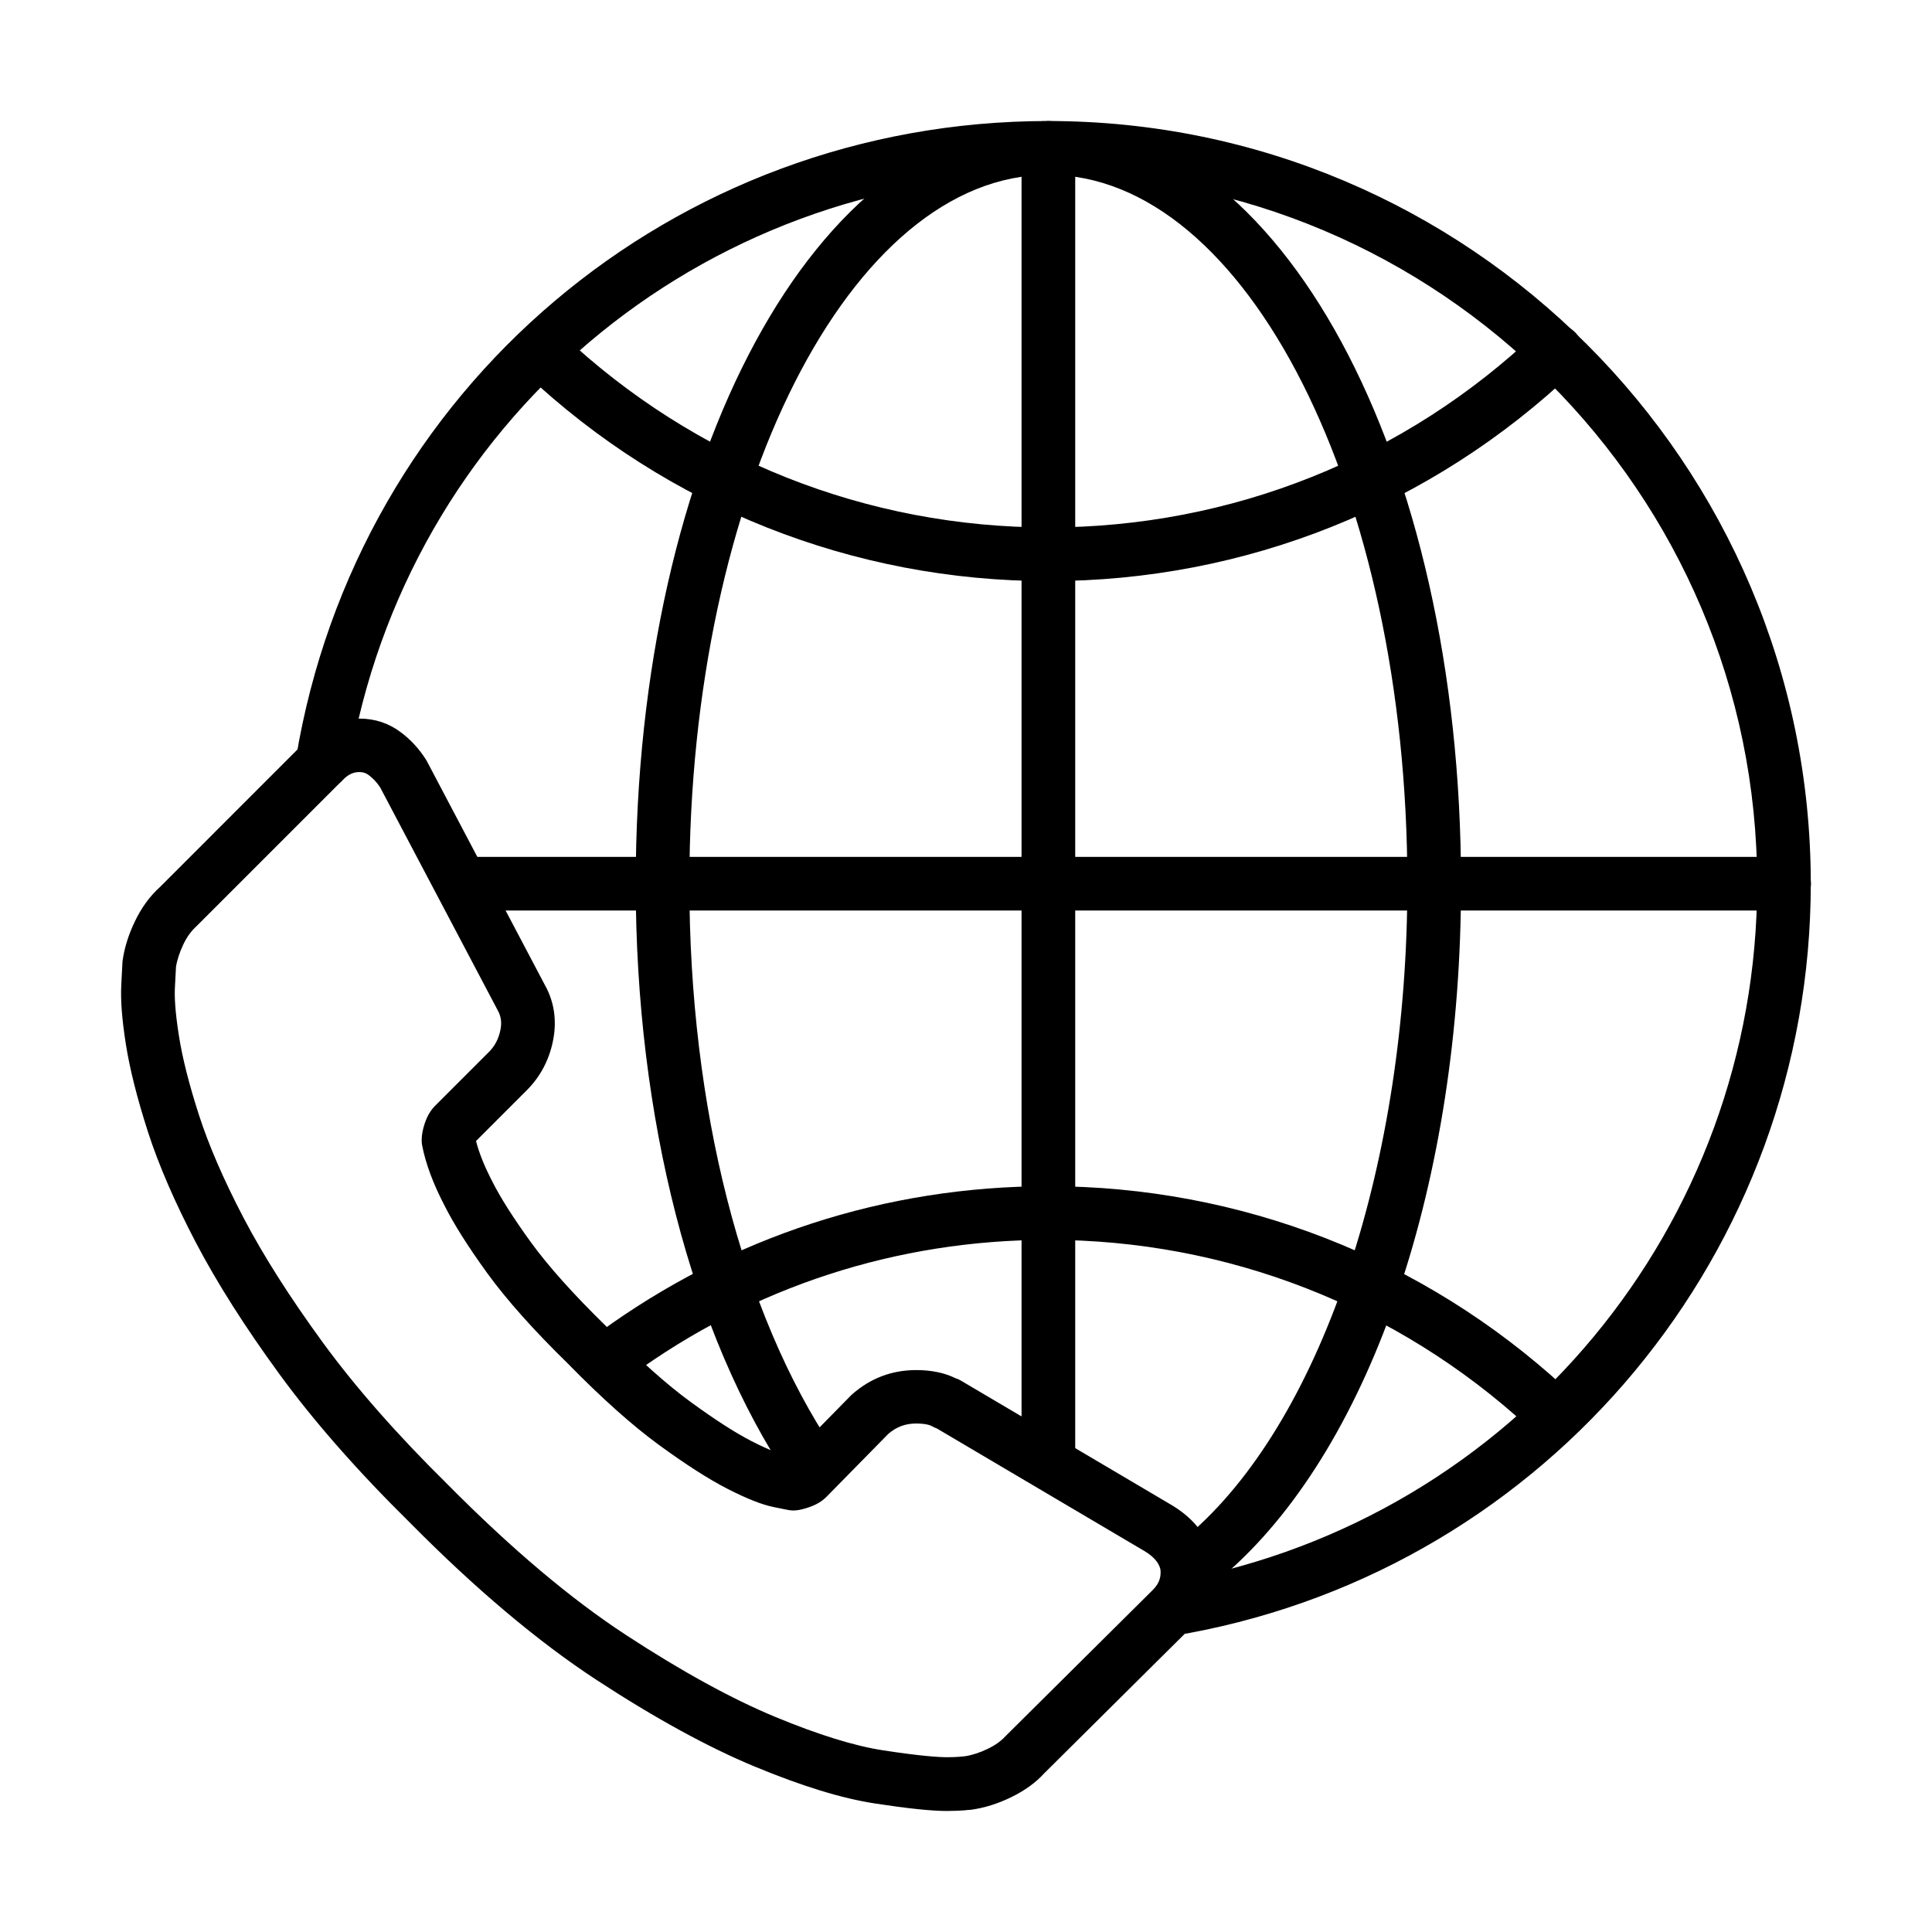
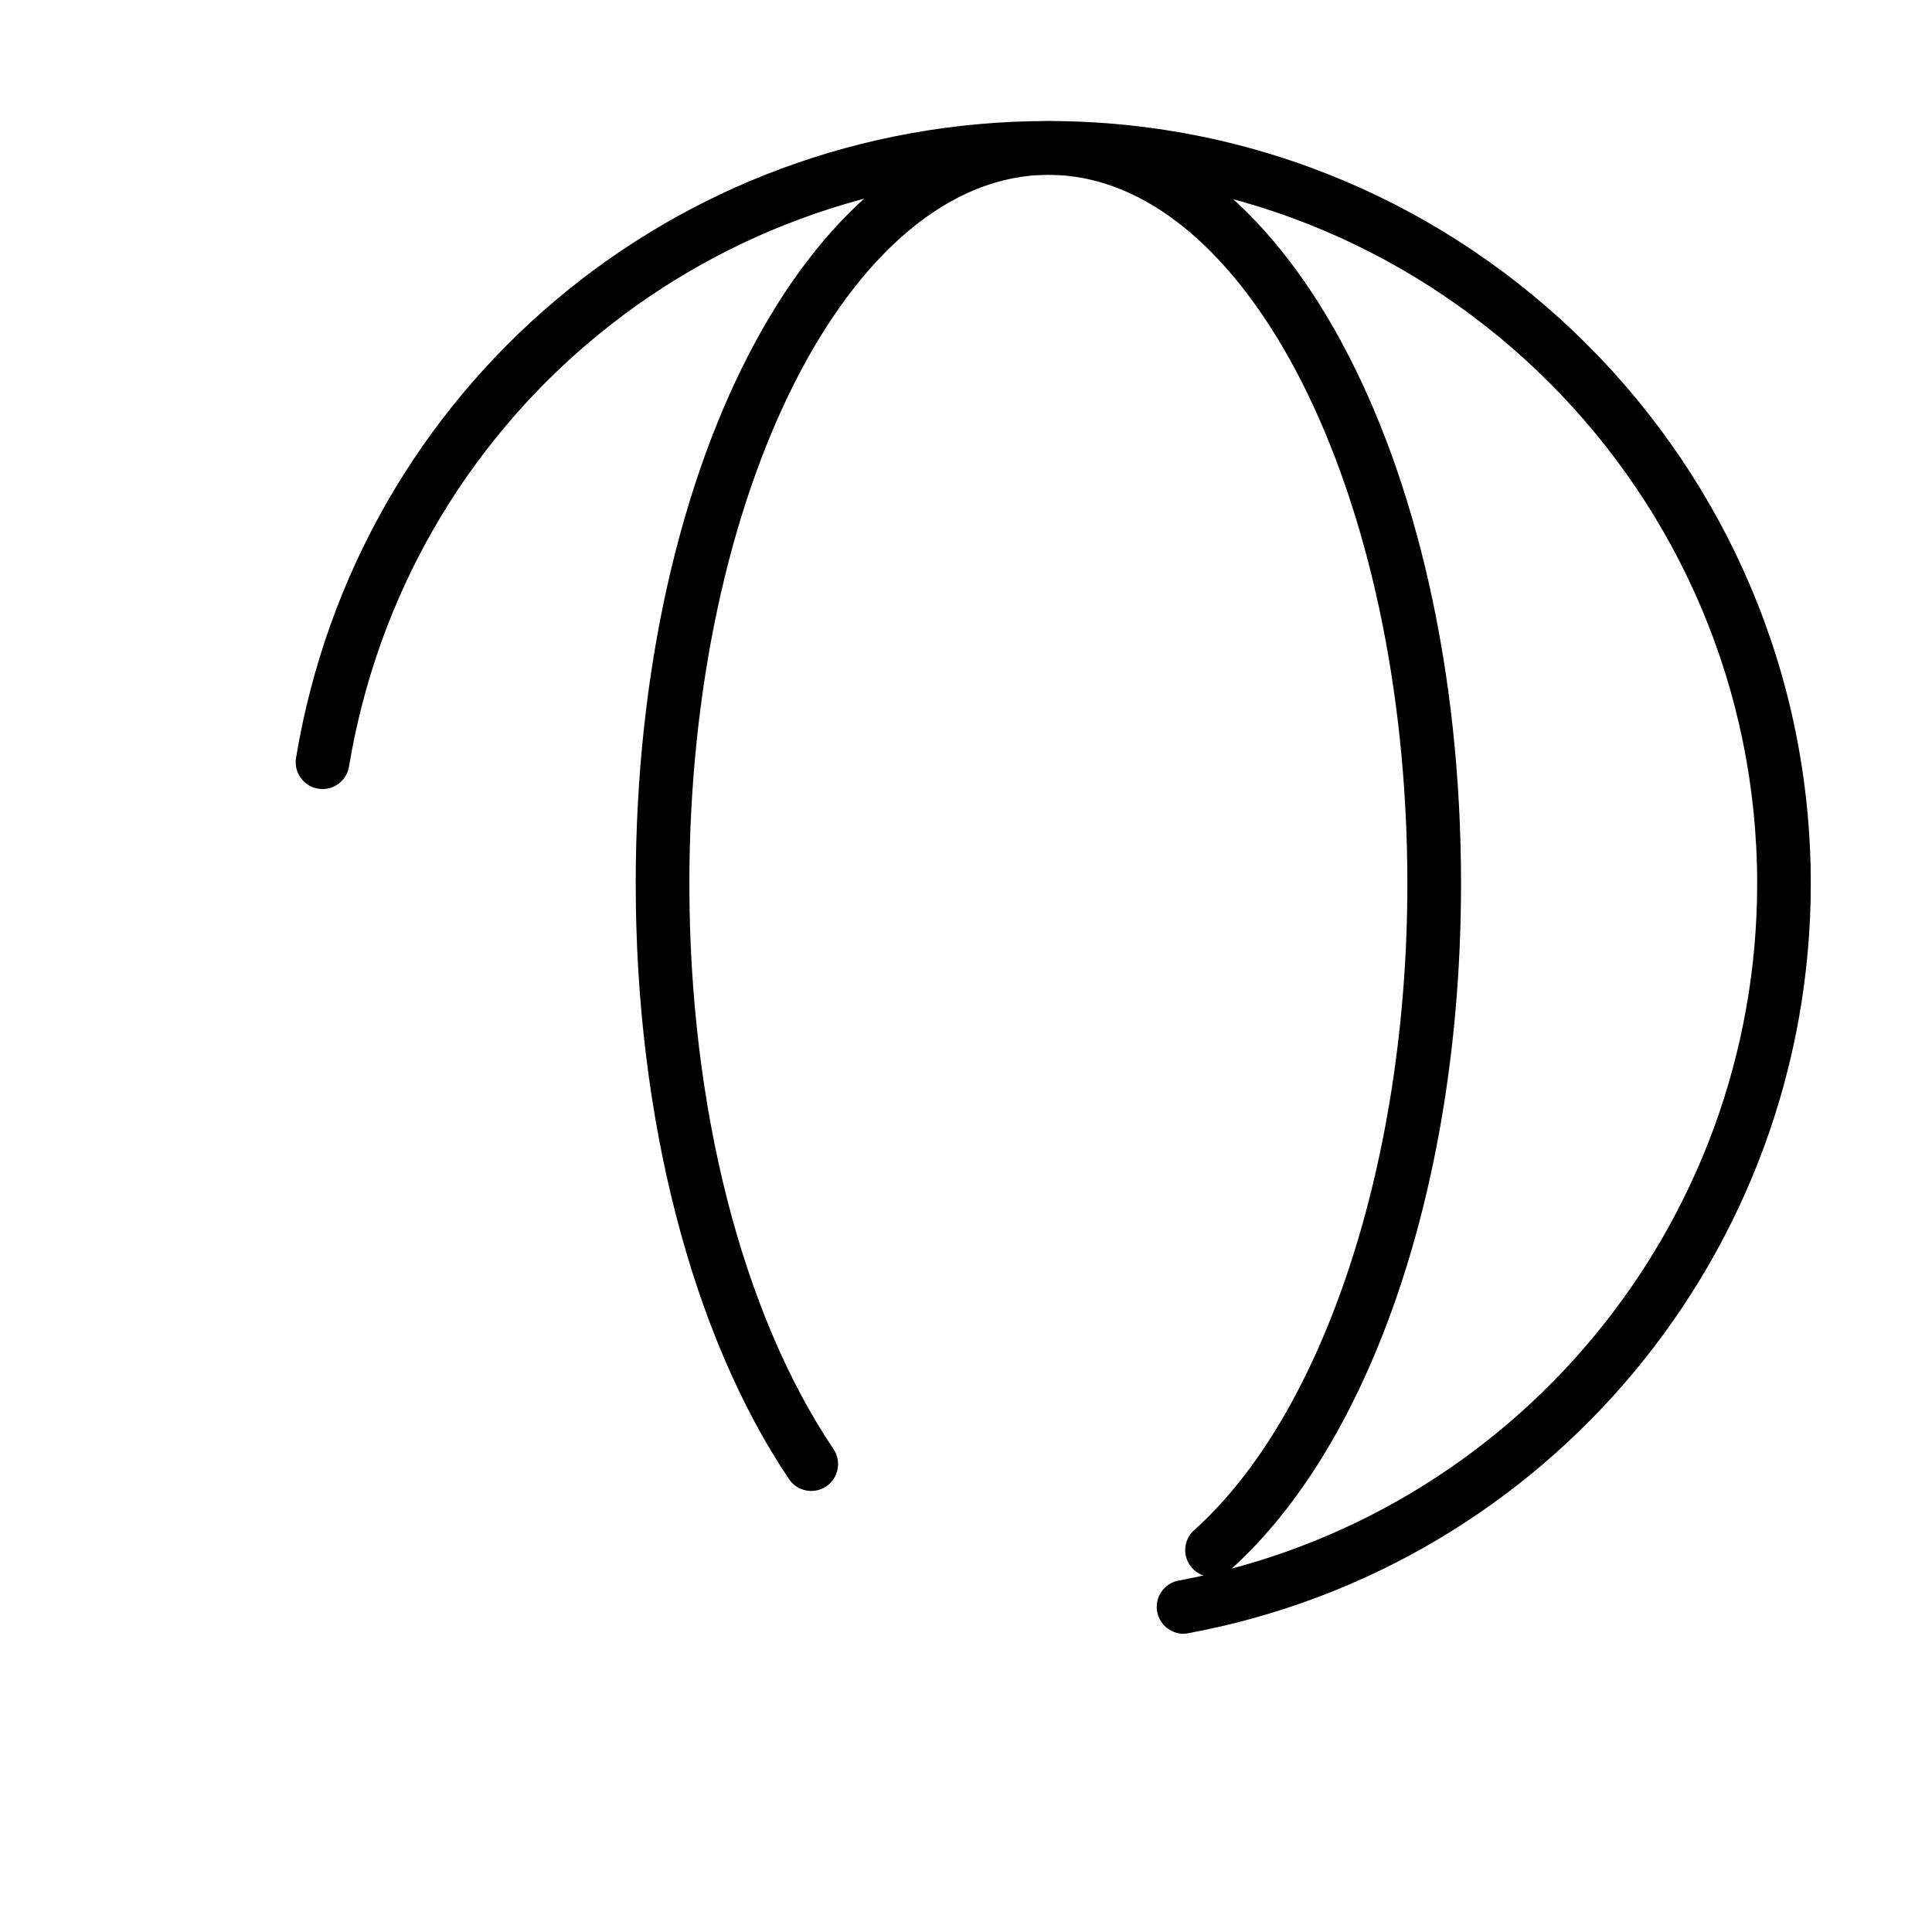
<svg xmlns="http://www.w3.org/2000/svg" fill="#000000" width="800px" height="800px" version="1.1" viewBox="144 144 512 512">
  <g>
    <path d="m457.66 576.97c-3.356 0-6.348-2.398-6.988-5.82-0.719-3.863 1.832-7.574 5.695-8.289 88.836-16.52 153.3-94.188 153.3-184.69 0-103.58-84.273-187.86-187.86-187.86-92.289 0-170.23 65.965-185.32 156.85-0.641 3.875-4.305 6.492-8.18 5.852s-6.492-4.305-5.852-8.18c16.227-97.777 100.06-168.76 199.34-168.76 111.42 0 202.08 90.656 202.08 202.08 0 97.355-69.359 180.91-164.93 198.66-0.418 0.113-0.859 0.145-1.293 0.145z" />
-     <path d="m421.83 298c-51.68 0-100.86-19.496-138.48-54.902-2.859-2.695-2.992-7.188-0.309-10.059 2.691-2.859 7.188-2.992 10.059-0.301 34.965 32.914 80.684 51.039 128.73 51.039 48.492 0 94.531-18.414 129.61-51.867 2.84-2.703 7.344-2.606 10.059 0.242 2.703 2.852 2.606 7.344-0.242 10.059-37.75 35.969-87.254 55.789-139.42 55.789z" />
-     <path d="m553.68 523.92c-1.723 0-3.445-0.621-4.801-1.867-34.734-31.898-79.848-49.477-127.05-49.477-40.109 0-78.379 12.457-110.66 36.039-3.168 2.32-7.621 1.621-9.938-1.547-2.32-3.18-1.621-7.617 1.547-9.934 34.734-25.371 75.902-38.777 119.05-38.777 50.766 0 99.297 18.891 136.66 53.215 2.891 2.66 3.082 7.156 0.43 10.051-1.41 1.523-3.324 2.297-5.242 2.297z" />
    <path d="m465.21 561.9c-1.957 0-3.898-0.809-5.301-2.375-2.617-2.926-2.375-7.418 0.562-10.035 34.316-30.703 56.496-97.953 56.496-171.3 0-103.58-42.672-187.86-95.137-187.86-52.457 0-95.141 84.273-95.141 187.86 0 59.109 13.922 113.74 38.203 149.85 2.184 3.258 1.324 7.676-1.934 9.871-3.258 2.195-7.676 1.324-9.871-1.934-25.812-38.398-40.617-95.906-40.617-157.78 0-113.32 48.039-202.08 109.36-202.08 61.32 0 109.36 88.766 109.36 202.08 0 78.41-23.461 148.11-61.23 181.9-1.371 1.203-3.059 1.801-4.746 1.801z" />
-     <path d="m616.8 385.3h-347.77c-3.93 0-7.109-3.18-7.109-7.109 0-3.934 3.18-7.113 7.109-7.113h347.77c3.934 0 7.113 3.18 7.113 7.113 0 3.93-3.191 7.109-7.113 7.109z" />
-     <path d="m421.83 537.7c-3.93 0-7.109-3.176-7.109-7.106v-347.38c0-3.93 3.18-7.109 7.109-7.109s7.113 3.18 7.113 7.109v347.38c0 3.918-3.191 7.106-7.113 7.106z" />
-     <path d="m394.97 623.93c-4.121 0-10.336-0.652-19.012-1.977-8.891-1.359-19.344-4.57-31.977-9.805-12.309-5.102-26.398-12.82-41.855-22.922-15.488-10.125-32.172-24.18-49.57-41.777-13.758-13.566-25.395-26.805-34.516-39.305-9.098-12.453-16.539-24.188-22.137-34.863-5.598-10.699-9.879-20.59-12.719-29.398-2.824-8.781-4.769-16.508-5.797-22.957-1.059-6.656-1.465-11.867-1.246-15.93 0.176-3.16 0.277-4.992 0.285-5.5 0-0.285 0.035-0.652 0.07-0.938 0.484-3.434 1.586-6.934 3.254-10.391 1.734-3.621 3.953-6.668 6.59-9.043l38.523-38.531c4.039-4.027 9.008-6.16 14.363-6.16 4.106 0 7.809 1.215 10.996 3.633 2.586 1.922 4.848 4.371 6.672 7.254 0.098 0.164 0.195 0.332 0.285 0.496l31.203 59.199c2.516 4.473 3.266 9.574 2.129 14.996-1.059 5.043-3.379 9.383-6.891 12.895l-13.469 13.469c0.773 3.078 2.195 6.637 4.25 10.609 2.188 4.375 5.621 9.77 10.234 16.152 4.629 6.383 11.328 13.867 19.918 22.258 8.523 8.719 16.062 15.477 22.547 20.191 6.481 4.727 11.898 8.203 16.105 10.355 5.191 2.652 7.656 3.379 8.66 3.578l1.844 0.375 2.25-2.293 13.492-13.738c0.113-0.121 0.234-0.23 0.363-0.34 4.836-4.273 10.543-6.438 16.969-6.438 4.043 0 7.531 0.719 10.395 2.144 0.496 0.152 0.969 0.352 1.379 0.594l56.285 33.242c5.926 3.668 9.473 8.469 10.652 14.344 0.035 0.152 0.055 0.32 0.078 0.473 0.871 6.66-1.25 12.742-6.106 17.609l-38.809 38.523c-2.098 2.34-5.148 4.559-8.777 6.312-3.457 1.668-6.957 2.773-10.402 3.258-0.328 0.043-0.672 0.078-1.004 0.078 0.035 0-0.406 0.055-1.039 0.109-1.18 0.078-2.66 0.156-4.469 0.156zm-204.33-223.7c-0.043 0.953-0.133 2.805-0.289 5.555-0.109 2.055-0.02 5.965 1.098 12.906 0.902 5.742 2.68 12.754 5.285 20.824 2.598 8.039 6.559 17.18 11.781 27.168 5.266 10.059 12.344 21.191 21.023 33.082 8.676 11.879 19.797 24.531 33.078 37.613 16.77 16.945 32.656 30.359 47.309 39.934 14.719 9.617 28.008 16.91 39.512 21.68 11.395 4.727 21.047 7.723 28.688 8.879 9.77 1.492 14.559 1.809 16.855 1.809 1.293 0 2.356-0.043 3.172-0.109 0.652-0.066 1.184-0.109 1.578-0.145 1.934-0.297 3.941-0.957 6.008-1.953 1.977-0.949 3.543-2.062 4.68-3.32l39.051-38.766c1.656-1.656 2.285-3.309 2.062-5.453-0.285-1.203-1.07-2.926-4.008-4.75l-55.258-32.633c-0.441-0.145-0.859-0.344-1.234-0.562-0.367-0.223-1.516-0.742-4.219-0.742-2.859 0-5.199 0.863-7.375 2.719l-16.43 16.723c-1.215 1.227-2.734 2.109-4.691 2.773-2.394 0.805-3.93 1.016-5.586 0.672l-3.644-0.738c-3.137-0.629-7.055-2.164-12.32-4.856-4.938-2.531-10.832-6.297-18.02-11.531-7.121-5.188-15.27-12.465-24.234-21.625-9.043-8.832-16.273-16.938-21.375-23.969-5.144-7.102-8.863-13.008-11.395-18.043-2.981-5.738-4.965-11.105-5.871-15.844-0.09-0.441-0.121-0.879-0.121-1.332 0-1.379 0.262-2.84 0.805-4.461 0.652-1.945 1.547-3.481 2.738-4.672l14.285-14.285c1.547-1.547 2.539-3.434 3.027-5.762 0.418-2 0.195-3.668-0.695-5.258l-31.16-59.09c-0.871-1.324-1.875-2.394-3.055-3.277-0.742-0.562-1.473-0.785-2.465-0.785-1.07 0-2.527 0.234-4.305 2l-38.773 38.773c-1.523 1.379-2.641 2.949-3.566 4.902-0.984 2.086-1.645 4.074-1.945 5.949z" />
  </g>
</svg>